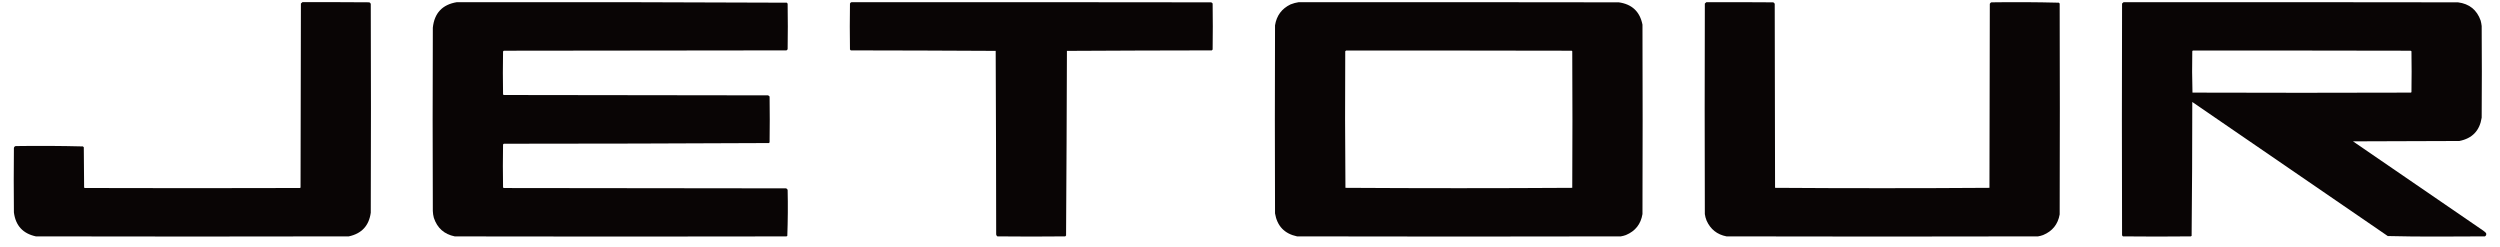
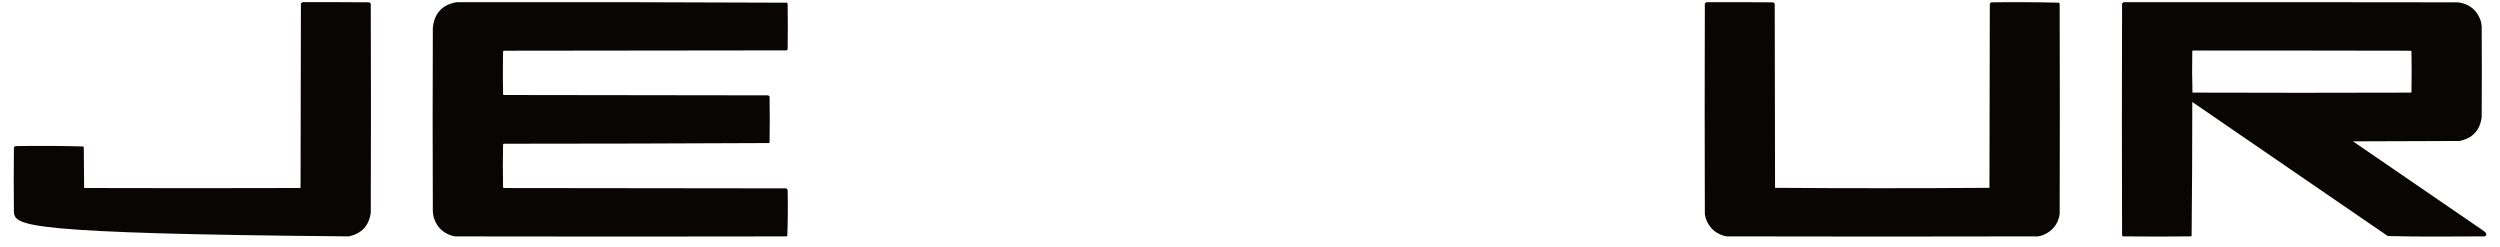
<svg xmlns="http://www.w3.org/2000/svg" width="91" height="9" viewBox="0 0 91 9" fill="none">
-   <path fill-rule="evenodd" clip-rule="evenodd" d="M11.009 0.078C11.819 0.076 12.63 0.078 13.44 0.084C13.467 0.095 13.486 0.113 13.496 0.14C13.505 2.674 13.505 5.208 13.496 7.742C13.431 8.216 13.165 8.503 12.696 8.604C8.899 8.612 5.103 8.612 1.306 8.604C0.833 8.502 0.566 8.211 0.506 7.729C0.498 6.948 0.498 6.167 0.506 5.386C0.513 5.348 0.536 5.325 0.574 5.317C1.39 5.305 2.205 5.309 3.019 5.33C3.029 5.34 3.039 5.351 3.05 5.361C3.054 5.849 3.058 6.336 3.062 6.824C3.068 6.83 3.074 6.837 3.081 6.843C5.694 6.851 8.308 6.851 10.922 6.843C10.928 6.837 10.934 6.83 10.94 6.824C10.944 4.592 10.949 2.36 10.953 0.128C10.97 0.108 10.989 0.092 11.009 0.078Z" fill="#090505" />
+   <path fill-rule="evenodd" clip-rule="evenodd" d="M11.009 0.078C11.819 0.076 12.63 0.078 13.44 0.084C13.467 0.095 13.486 0.113 13.496 0.14C13.505 2.674 13.505 5.208 13.496 7.742C13.431 8.216 13.165 8.503 12.696 8.604C0.833 8.502 0.566 8.211 0.506 7.729C0.498 6.948 0.498 6.167 0.506 5.386C0.513 5.348 0.536 5.325 0.574 5.317C1.39 5.305 2.205 5.309 3.019 5.33C3.029 5.34 3.039 5.351 3.05 5.361C3.054 5.849 3.058 6.336 3.062 6.824C3.068 6.83 3.074 6.837 3.081 6.843C5.694 6.851 8.308 6.851 10.922 6.843C10.928 6.837 10.934 6.83 10.94 6.824C10.944 4.592 10.949 2.36 10.953 0.128C10.97 0.108 10.989 0.092 11.009 0.078Z" fill="#090505" />
  <path fill-rule="evenodd" clip-rule="evenodd" d="M16.63 0.079C20.634 0.073 24.637 0.079 28.639 0.098C28.654 0.109 28.665 0.123 28.67 0.141C28.679 0.691 28.679 1.241 28.67 1.791C28.66 1.809 28.645 1.824 28.627 1.834C25.198 1.838 21.77 1.842 18.342 1.846C18.327 1.853 18.317 1.863 18.311 1.877C18.302 2.394 18.302 2.911 18.311 3.427C18.315 3.439 18.321 3.449 18.329 3.458C21.538 3.463 24.748 3.467 27.957 3.471C27.979 3.481 27.998 3.495 28.013 3.514C28.021 4.068 28.021 4.622 28.013 5.176C28.008 5.187 28.002 5.198 27.994 5.207C24.778 5.223 21.56 5.232 18.342 5.232C18.327 5.238 18.317 5.248 18.311 5.263C18.302 5.779 18.302 6.296 18.311 6.813C18.315 6.824 18.321 6.835 18.329 6.844C21.758 6.848 25.186 6.852 28.614 6.856C28.641 6.867 28.66 6.885 28.67 6.912C28.683 7.471 28.678 8.029 28.658 8.586C28.649 8.594 28.638 8.6 28.627 8.605C24.603 8.613 20.579 8.613 16.555 8.605C16.169 8.527 15.915 8.301 15.792 7.929C15.77 7.848 15.758 7.765 15.755 7.681C15.746 5.457 15.746 3.233 15.755 1.009C15.81 0.476 16.102 0.166 16.63 0.079Z" fill="#090505" />
-   <path fill-rule="evenodd" clip-rule="evenodd" d="M30.995 0.079C35.358 0.077 39.721 0.079 44.084 0.085C44.109 0.092 44.127 0.107 44.14 0.129C44.148 0.687 44.148 1.245 44.14 1.803C44.129 1.813 44.119 1.823 44.109 1.834C42.351 1.836 40.593 1.842 38.836 1.852C38.83 4.093 38.819 6.334 38.805 8.573C38.794 8.584 38.784 8.594 38.774 8.604C37.951 8.613 37.128 8.613 36.305 8.604C36.28 8.588 36.266 8.565 36.261 8.536C36.259 6.308 36.253 4.08 36.243 1.852C34.486 1.842 32.728 1.836 30.97 1.834C30.96 1.823 30.949 1.813 30.939 1.803C30.93 1.245 30.93 0.687 30.939 0.129C30.95 0.102 30.969 0.086 30.995 0.079Z" fill="#090505" />
-   <path fill-rule="evenodd" clip-rule="evenodd" d="M47.274 0.079C51.157 0.077 55.041 0.079 58.924 0.085C59.404 0.152 59.692 0.423 59.786 0.897C59.794 3.196 59.794 5.494 59.786 7.792C59.726 8.158 59.526 8.412 59.184 8.555C59.124 8.577 59.062 8.594 58.998 8.604C55.069 8.613 51.141 8.613 47.212 8.604C46.755 8.507 46.488 8.228 46.411 7.767C46.403 5.486 46.403 3.204 46.411 0.922C46.467 0.569 46.655 0.315 46.976 0.16C47.074 0.121 47.173 0.094 47.274 0.079ZM48.998 1.84C51.736 1.838 54.474 1.84 57.212 1.846C57.218 1.852 57.224 1.858 57.23 1.865C57.239 3.522 57.239 5.18 57.23 6.837C54.479 6.854 51.727 6.854 48.974 6.837C48.959 5.18 48.957 3.523 48.967 1.865C48.98 1.858 48.99 1.849 48.998 1.84Z" fill="#090505" />
  <path fill-rule="evenodd" clip-rule="evenodd" d="M62.112 0.079C62.923 0.077 63.734 0.079 64.544 0.085C64.571 0.095 64.59 0.114 64.6 0.141C64.604 2.373 64.608 4.605 64.612 6.837C65.912 6.846 67.213 6.85 68.514 6.85C69.816 6.85 71.117 6.846 72.416 6.837C72.42 4.605 72.425 2.373 72.429 0.141C72.439 0.114 72.458 0.095 72.484 0.085C73.304 0.073 74.123 0.077 74.941 0.098C74.951 0.108 74.962 0.118 74.972 0.129C74.98 2.687 74.98 5.246 74.972 7.805C74.909 8.164 74.708 8.415 74.37 8.555C74.31 8.577 74.248 8.594 74.184 8.604C70.404 8.613 66.624 8.613 62.844 8.604C62.503 8.538 62.261 8.346 62.119 8.028C62.088 7.952 62.067 7.873 62.056 7.792C62.048 5.238 62.048 2.683 62.056 0.129C62.074 0.109 62.093 0.092 62.112 0.079Z" fill="#090505" />
  <path fill-rule="evenodd" clip-rule="evenodd" d="M77.299 0.079C81.356 0.077 85.413 0.079 89.471 0.085C89.882 0.137 90.157 0.358 90.296 0.749C90.313 0.814 90.325 0.88 90.333 0.947C90.341 2.059 90.341 3.171 90.333 4.283C90.261 4.756 89.99 5.039 89.52 5.132C88.23 5.136 86.939 5.14 85.649 5.145C87.229 6.228 88.809 7.311 90.389 8.394C90.428 8.421 90.463 8.452 90.494 8.487C90.51 8.538 90.496 8.578 90.451 8.604C89.868 8.606 89.284 8.609 88.701 8.611C88.105 8.613 87.51 8.606 86.915 8.592C84.543 6.965 82.171 5.339 79.799 3.712C79.799 5.338 79.791 6.962 79.775 8.586C79.765 8.594 79.755 8.6 79.743 8.604C78.921 8.613 78.097 8.613 77.275 8.604C77.26 8.593 77.249 8.579 77.243 8.561C77.235 5.75 77.235 2.939 77.243 0.129C77.261 0.109 77.279 0.092 77.299 0.079ZM79.818 1.84C82.461 1.838 85.103 1.84 87.746 1.846C87.757 1.851 87.768 1.857 87.777 1.865C87.785 2.361 87.785 2.857 87.777 3.353C87.771 3.359 87.765 3.365 87.758 3.371C85.107 3.38 82.457 3.38 79.806 3.371C79.791 2.87 79.789 2.368 79.799 1.865C79.808 1.858 79.814 1.85 79.818 1.84Z" fill="#090505" />
</svg>